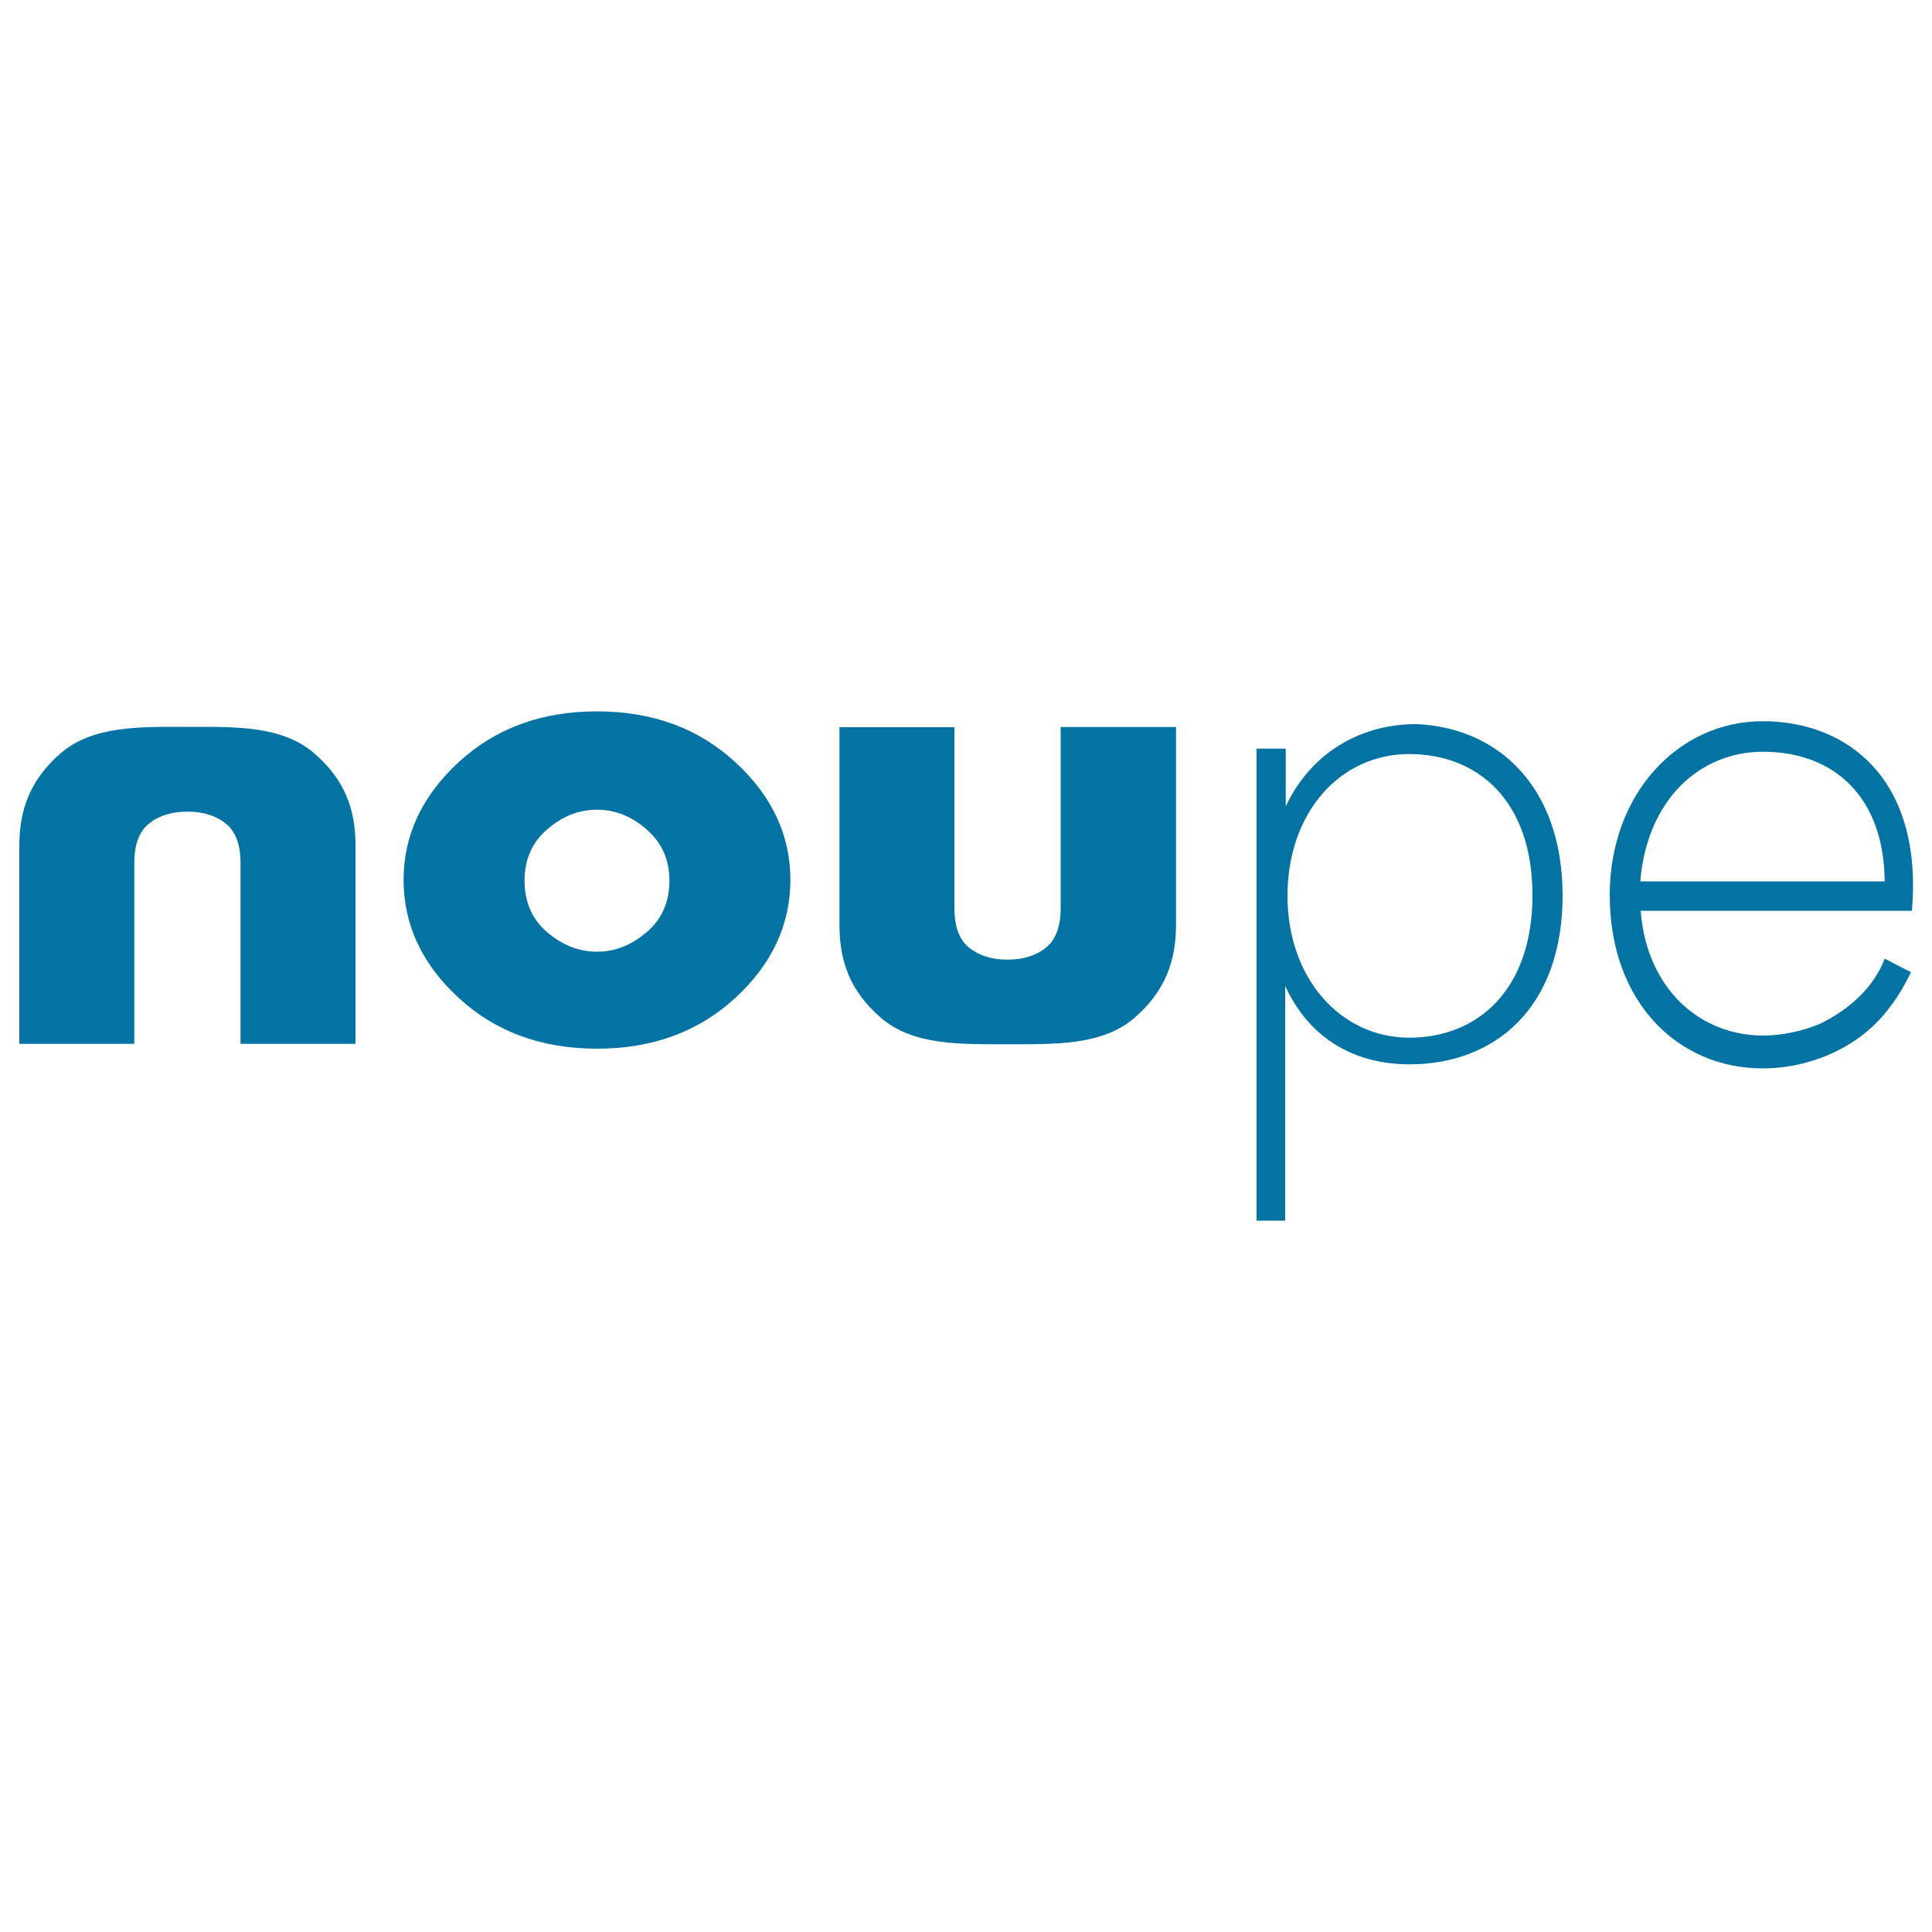
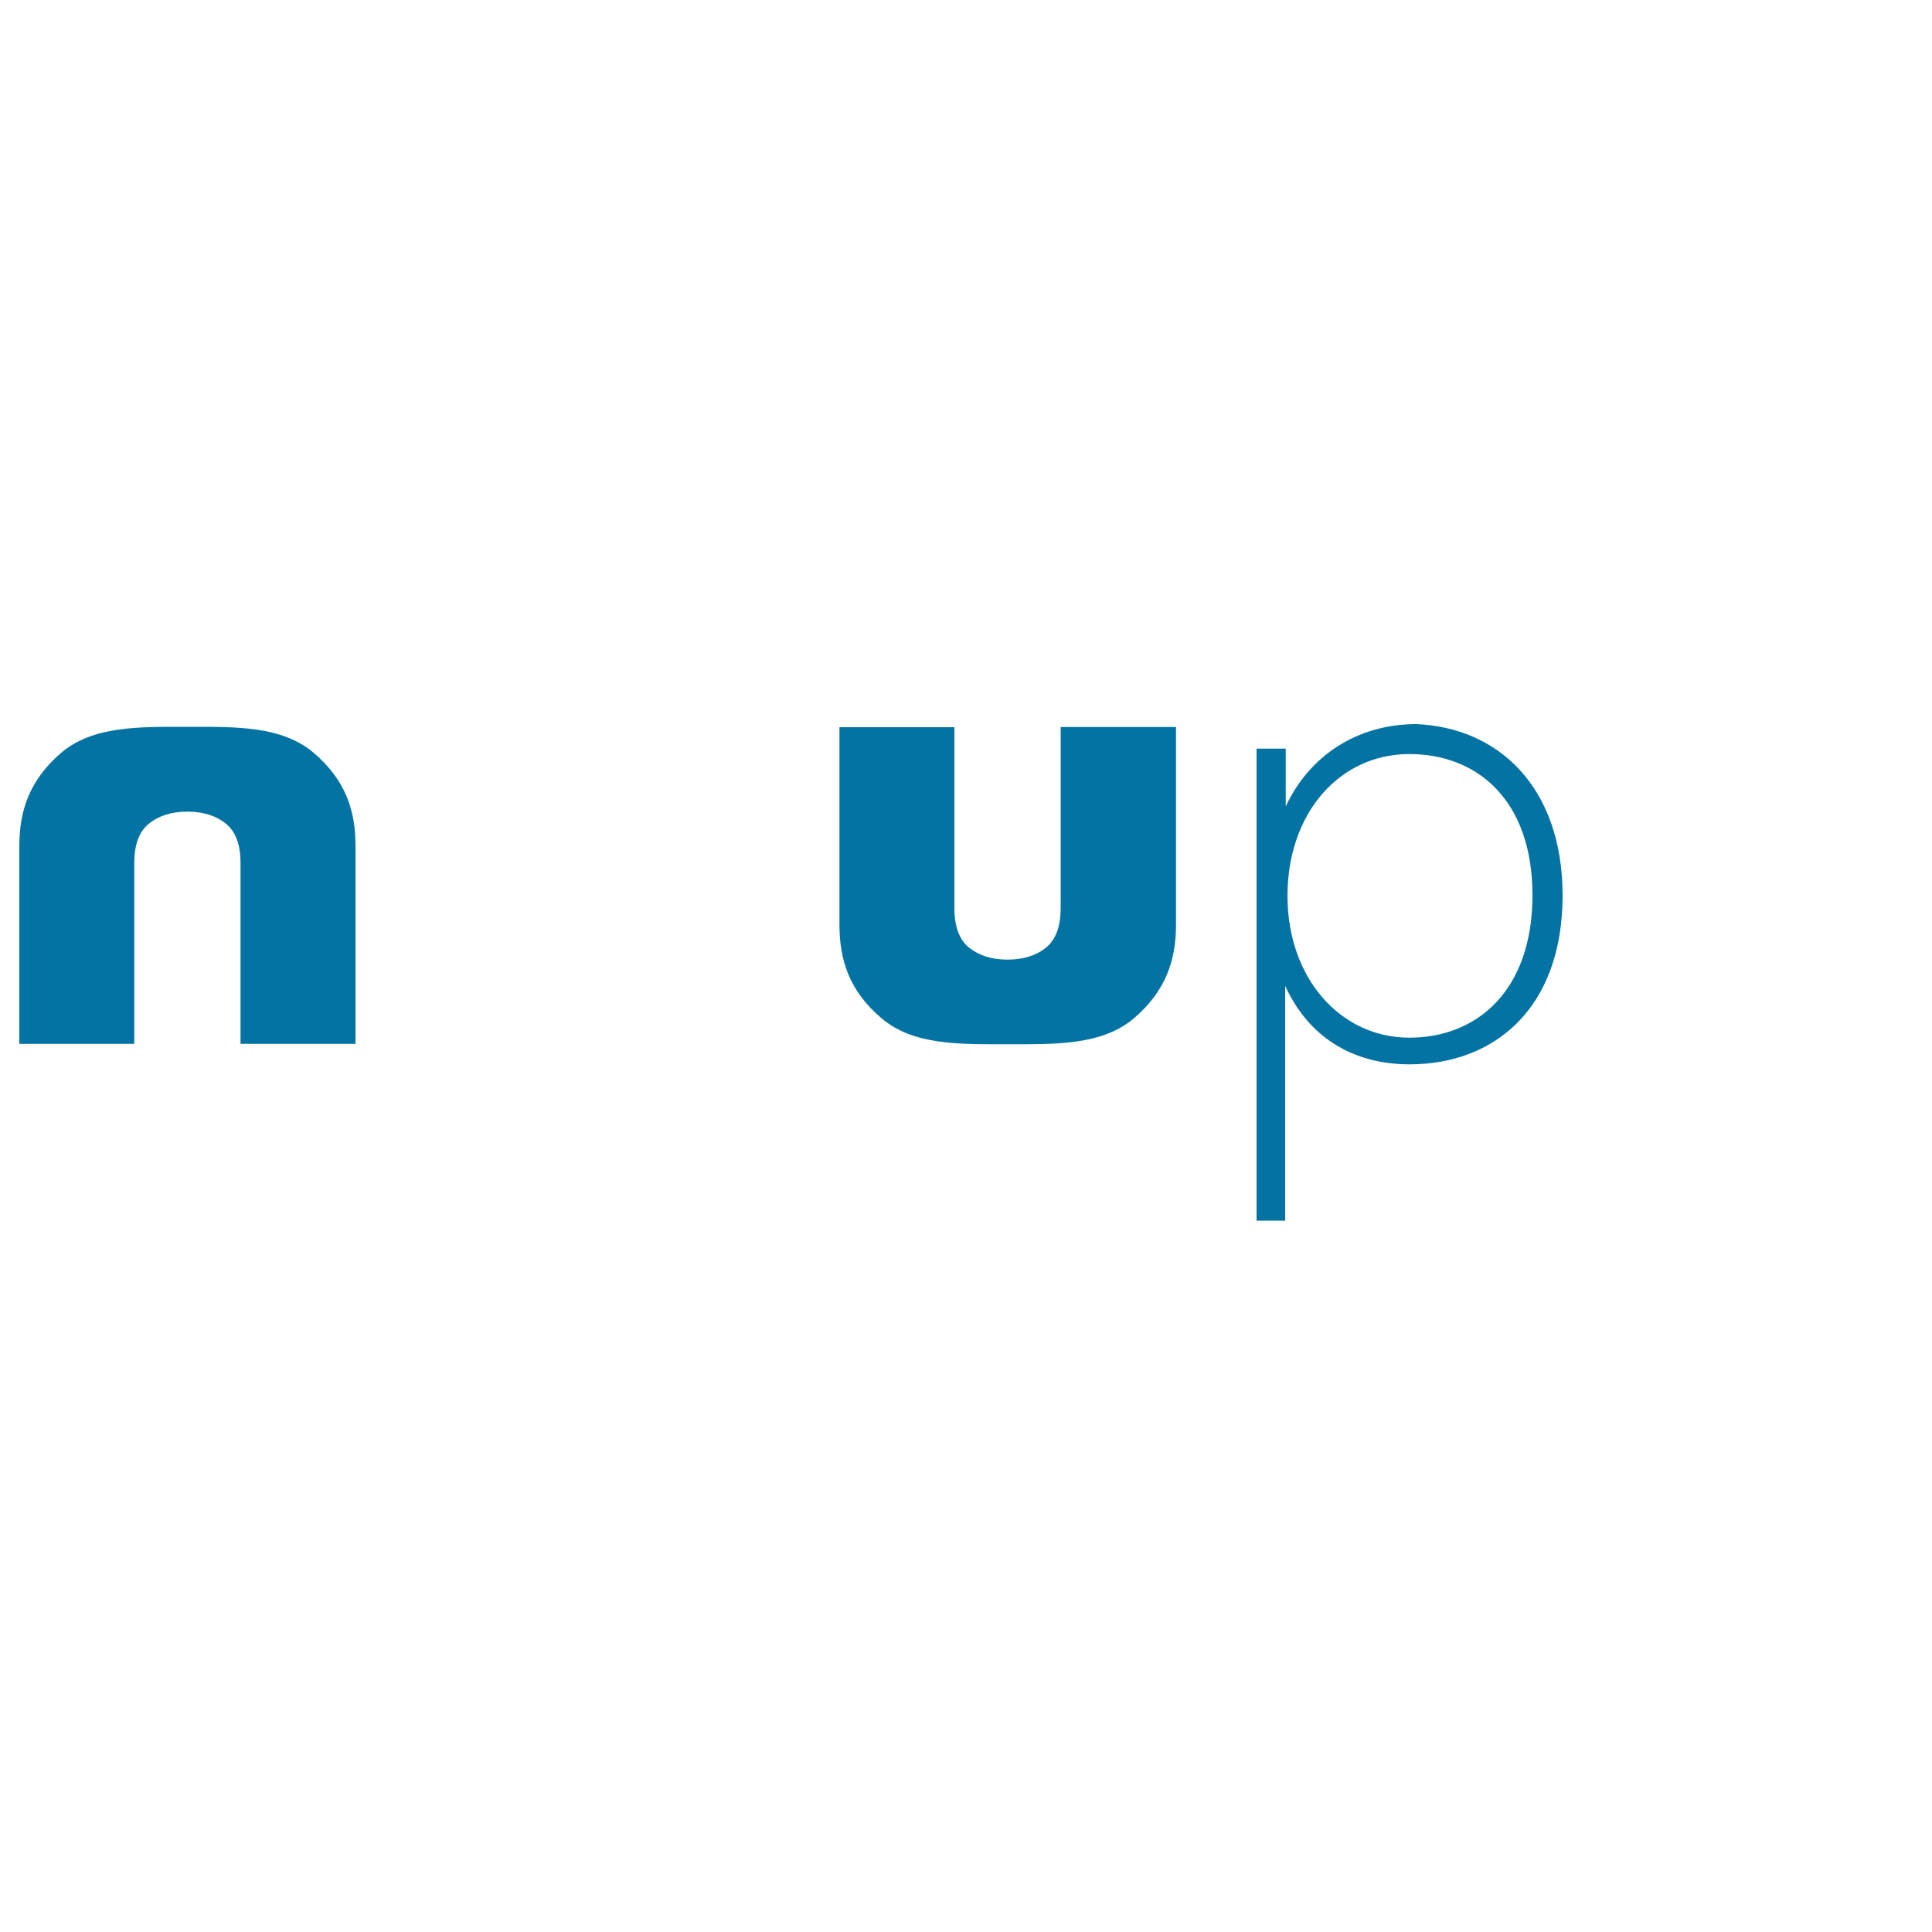
<svg xmlns="http://www.w3.org/2000/svg" viewBox="0 0 1000 1000" style="fill:#0273a2">
  <title>Noupe SVG icon</title>
  <g>
    <g>
      <path d="M162.4,389.7c-16.6-14.1-40.4-13.5-65.4-13.5c-24.9,0-48.8-0.6-65.4,13.5C15.1,403.9,10,419.8,10,438.1v102.2h59.5v-93.6c0-9.5,2.5-16.3,7.6-20.4c5.1-4.1,11.7-6.2,19.9-6.2c8.2,0,14.8,2.1,19.9,6.2c5.1,4.1,7.6,10.9,7.6,20.4v93.6h59.5V438.1C184.1,419.8,179,403.9,162.4,389.7z" />
      <path d="M549,470c0,9.5-2.5,16.3-7.6,20.5c-5.1,4.1-11.7,6.2-19.9,6.2c-8.2,0-14.8-2.1-19.9-6.2c-5.1-4.1-7.6-10.9-7.6-20.5v-93.6h-59.5v102.2c0,18.3,5.1,34.3,21.7,48.4c16.5,14.1,40.4,13.5,65.4,13.5c24.9,0,48.8,0.6,65.4-13.5c16.5-14.2,21.7-30.1,21.7-48.4V376.3H549L549,470L549,470z" />
-       <path d="M309,368.2c-28.8,0-52.6,8.8-71.6,26.3c-19,17.5-28.5,37.9-28.5,60.9c0,23.2,9.5,43.6,28.5,61.1c19,17.5,42.8,26.3,71.6,26.3c28.8,0,52.6-8.8,71.6-26.3c19-17.5,28.5-37.9,28.5-61.1c0-23.1-9.5-43.4-28.5-60.9C361.6,377,337.7,368.2,309,368.2z M334.7,482.5c-7.8,6.7-16.4,10.1-25.7,10.1c-9.3,0-17.9-3.4-25.8-10.1c-7.8-6.7-11.7-15.6-11.7-26.7c0-10.9,3.9-19.8,11.7-26.5c7.8-6.8,16.4-10.2,25.8-10.2c9.3,0,17.9,3.4,25.7,10.2c7.8,6.8,11.8,15.6,11.8,26.5C346.5,466.8,342.6,475.8,334.7,482.5z" />
      <path d="M733,374.8c-30.3,0-55.2,16.2-67.5,42.6v-29.9h-15.1v244.3h14.8V510.3c13.3,28.9,37.8,40.6,64.4,40.6c43.8,0,79.2-28.9,79.2-87.5C808.7,407.1,775.3,376.5,733,374.8z M729.5,537.1c-35.6,0-63.1-30.7-63.1-73.4c0-42.7,26.8-73.4,63.1-73.4c35.3,0,63.7,24,63.7,73.1C793.2,512.4,764.8,537.1,729.5,537.1z" />
-       <path d="M912.4,373.3c-43.9,0-79.2,37.8-79.2,90c0,55.4,35.3,89.7,79.2,89.7c24.4,0,50.9-10.9,66.2-32.3c0.2-0.2,0.3-0.4,0.5-0.6c0.2-0.2,0.4-0.4,0.5-0.7l0,0c3.4-4.6,6.8-10.5,9.5-16.2l-13.6-7c-5.5,14.9-19,26.9-33.9,33.9c-9.4,3.8-19.6,5.9-29,5.9c-32.2,0-60.2-23.6-63.4-64.6h140.4C995.4,403.3,956.3,373.3,912.4,373.3z M849,456.2c3.5-42.7,31.2-67.1,63.4-67.1c37.5,0,62.8,24,63.1,67.1H849z" />
    </g>
  </g>
</svg>